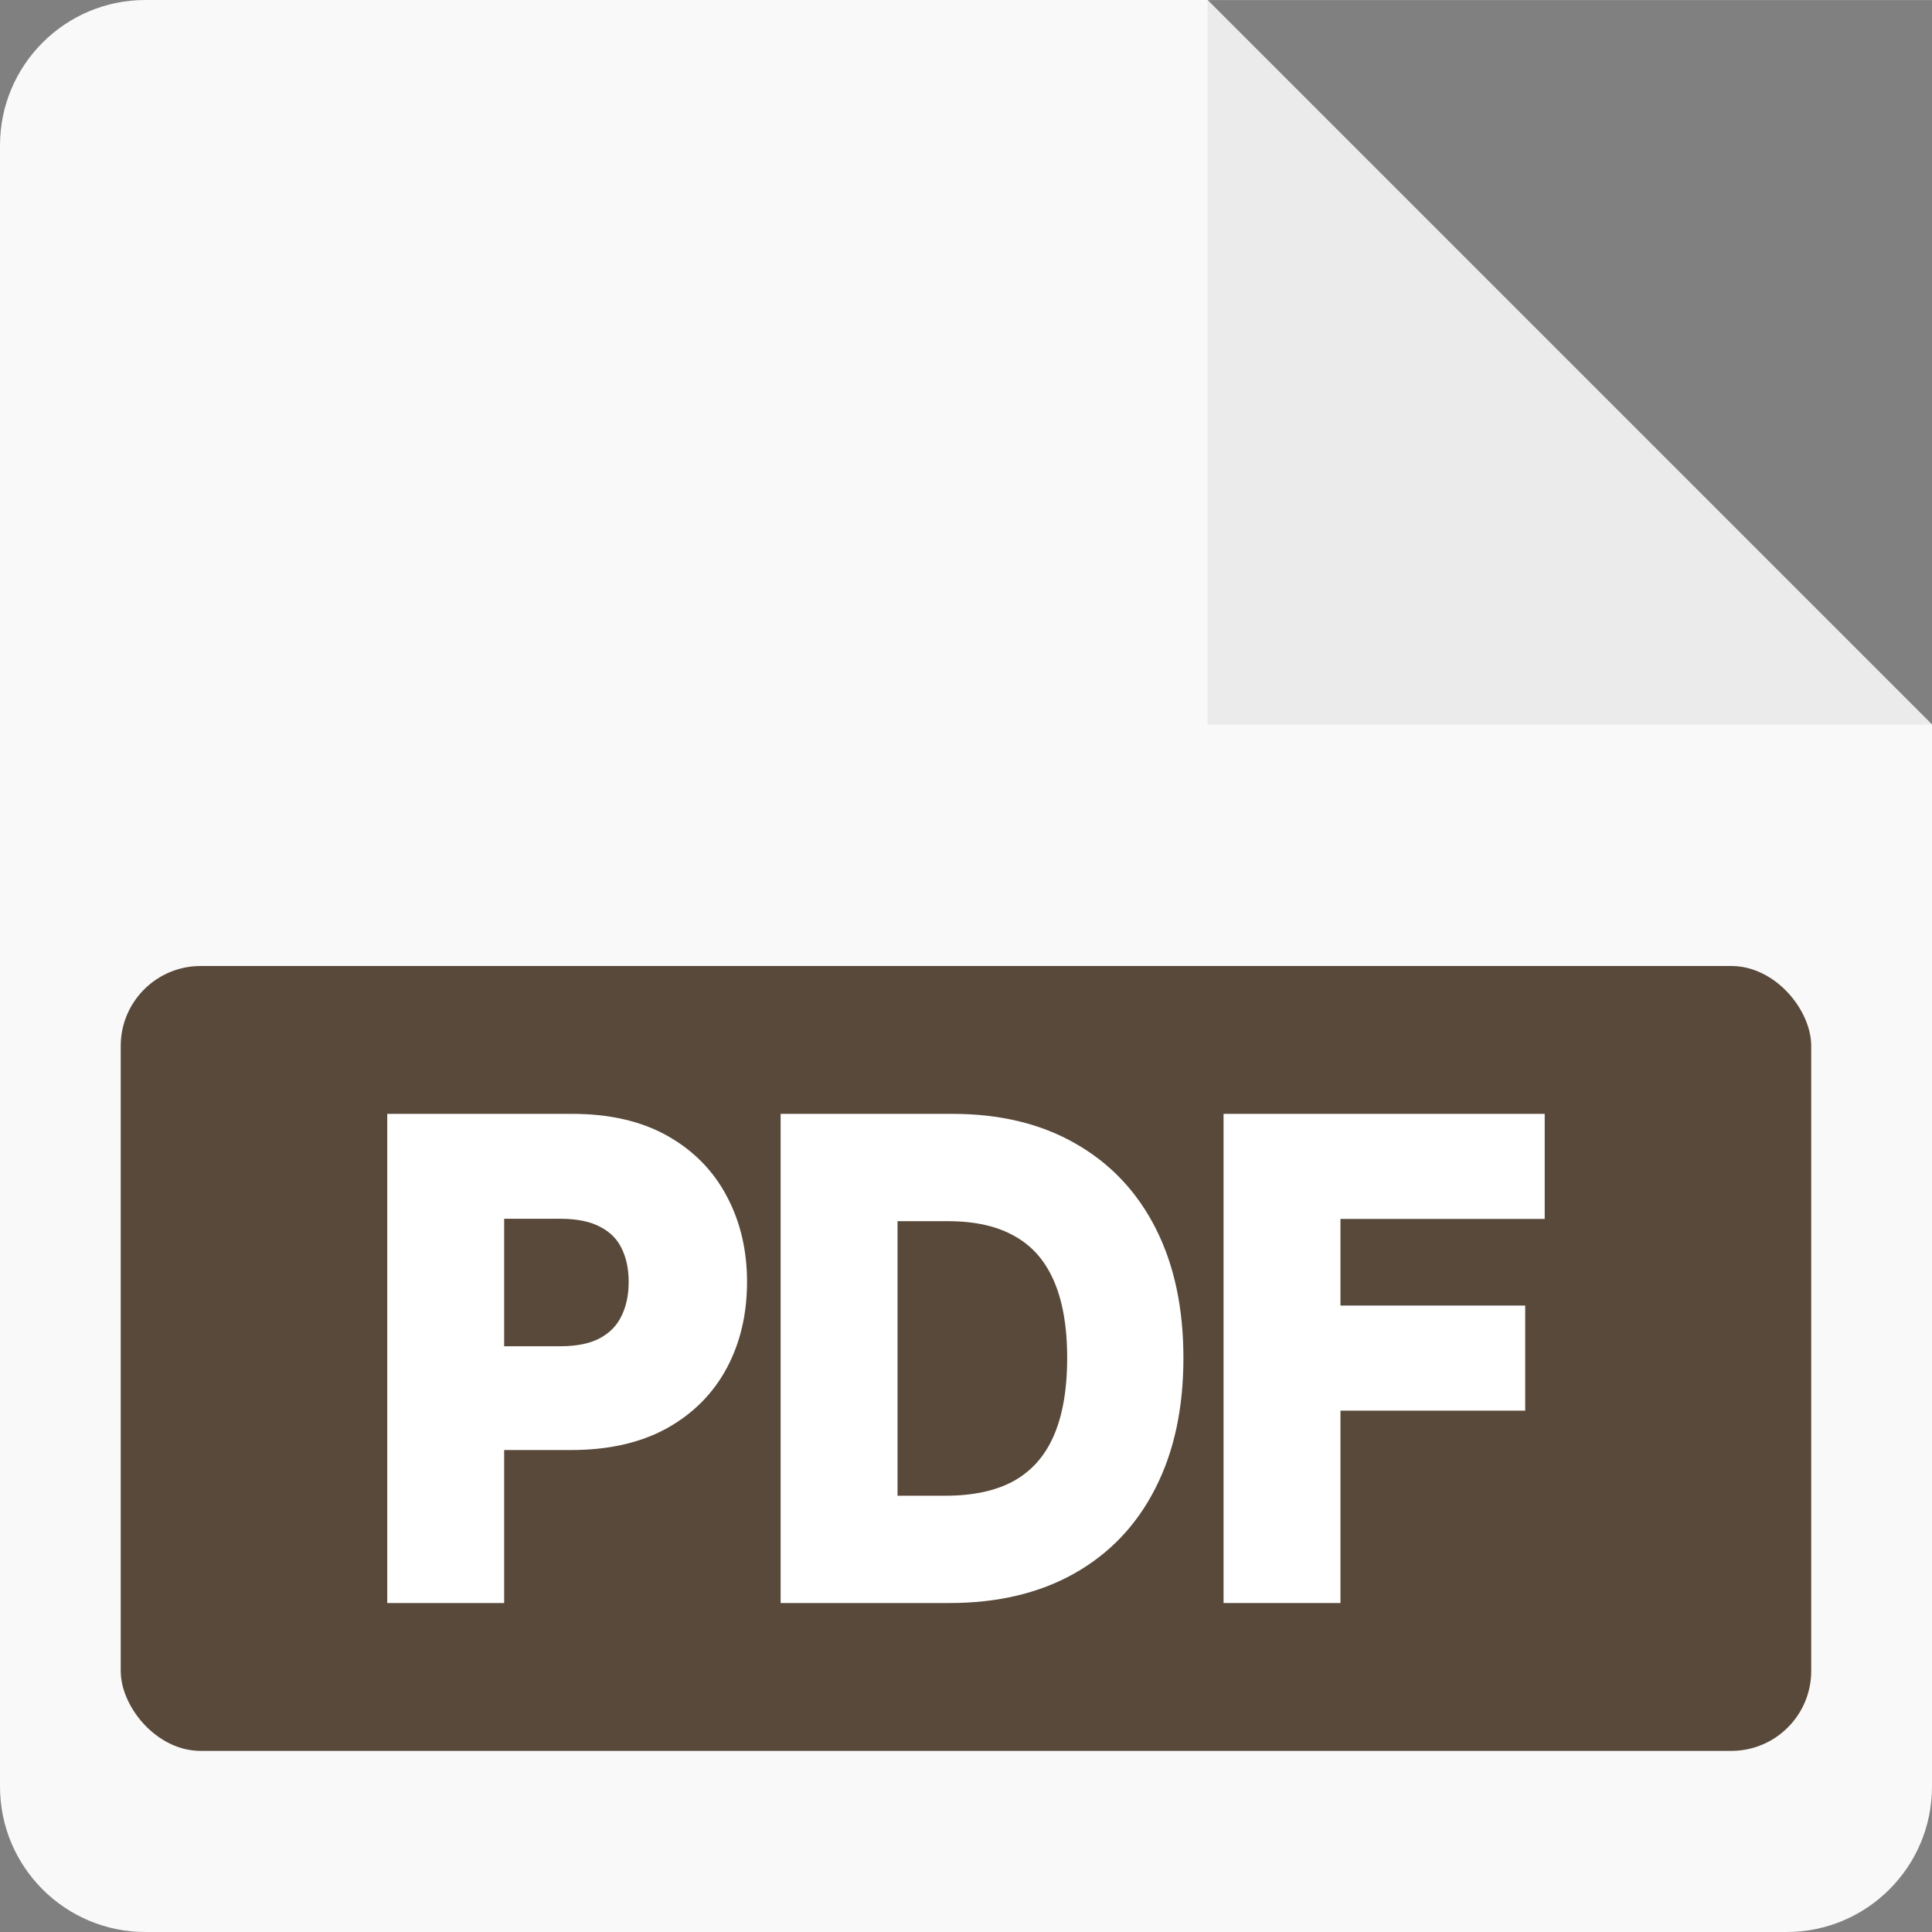
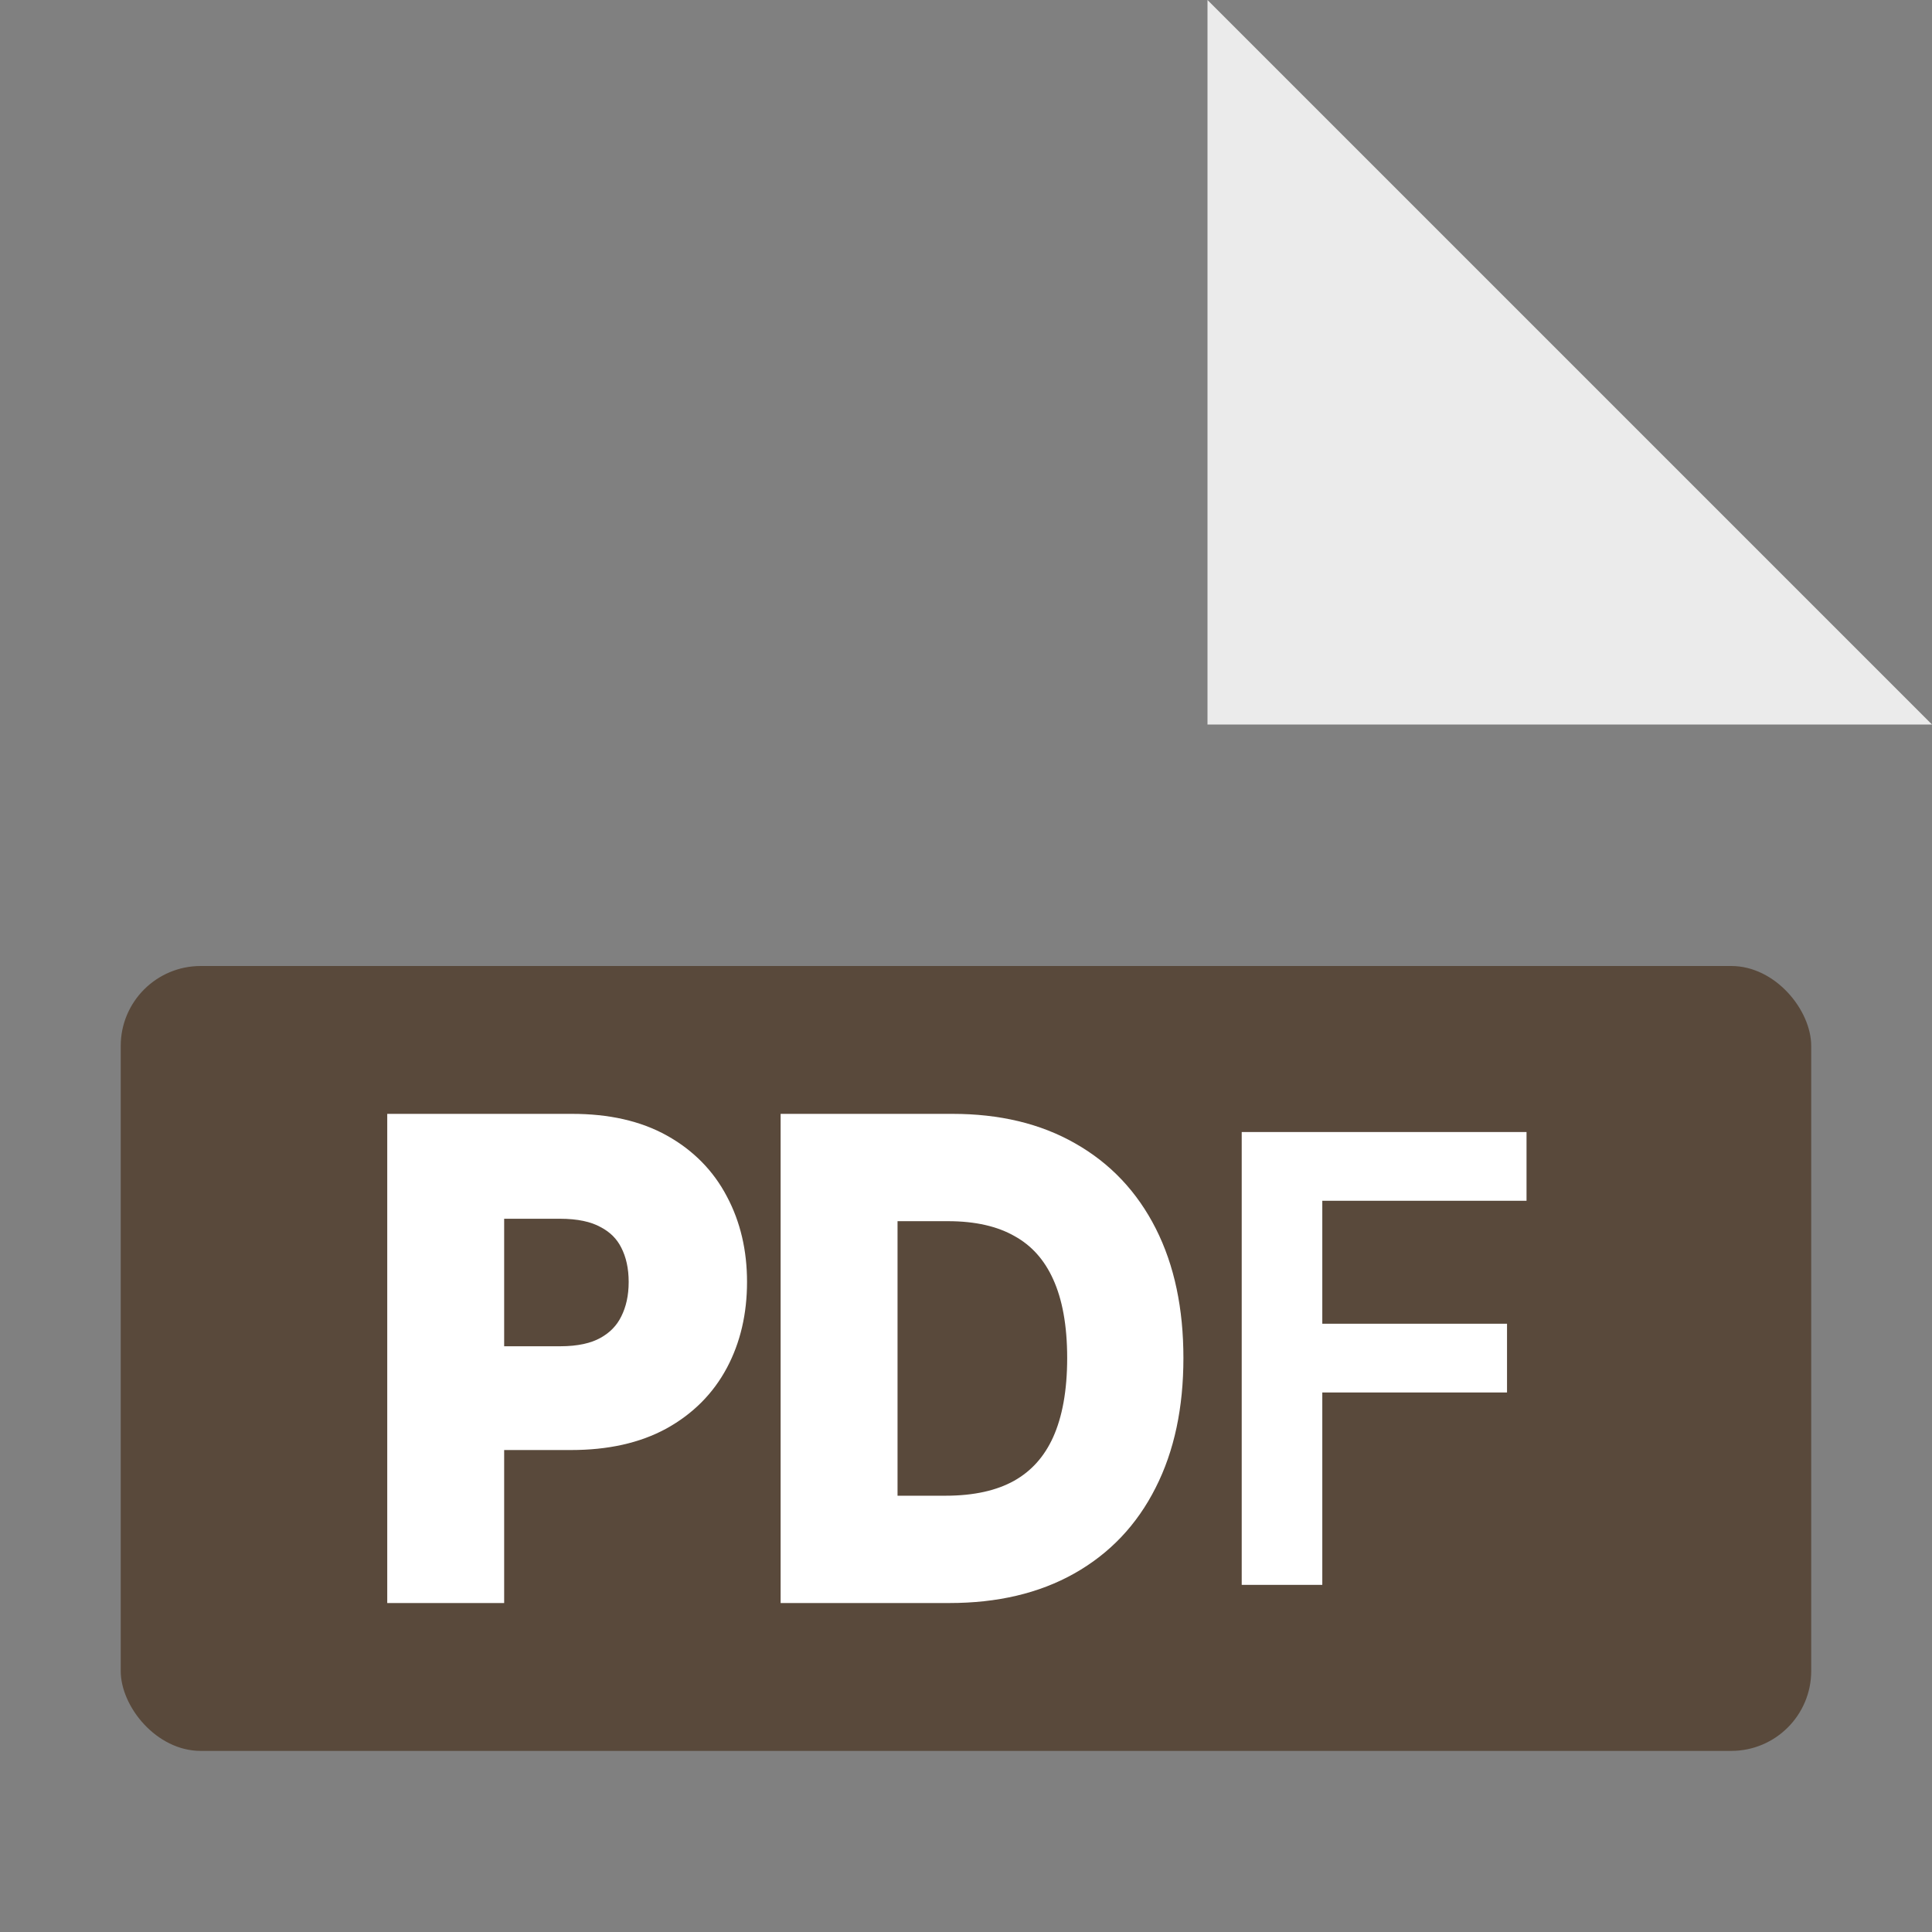
<svg xmlns="http://www.w3.org/2000/svg" width="31" height="31" viewBox="0 0 31 31" fill="none">
  <rect x="0" y="0" width="31" height="31" fill="#808080" stroke="none" />
-   <path fill-rule="evenodd" clip-rule="evenodd" d="M2.333 0C1.045 0 0 1.045 0 2.333V28.667C0 29.955 1.045 31 2.333 31H28.667C29.955 31 31 29.955 31 28.667V0H2.333ZM19.375 0.001L31 0.001L31 11.626L19.375 0.001Z" fill="#FAF9F9" />
  <path d="M19.375 11.625L31 11.625L19.375 0L19.375 11.625Z" fill="#EBEBEB" />
  <rect x="1.937" y="15.5" width="27.125" height="12.594" rx="1.283" fill="#59493B" />
  <path d="M6.505 25.43V18.164H9.18C9.728 18.164 10.188 18.268 10.56 18.476C10.933 18.684 11.216 18.971 11.406 19.335C11.599 19.697 11.695 20.108 11.695 20.569C11.695 21.035 11.599 21.449 11.406 21.811C11.213 22.173 10.929 22.458 10.553 22.666C10.176 22.872 9.713 22.975 9.163 22.975H7.39V21.893H8.989C9.309 21.893 9.572 21.836 9.776 21.722C9.98 21.609 10.131 21.453 10.229 21.254C10.329 21.055 10.379 20.827 10.379 20.569C10.379 20.312 10.329 20.084 10.229 19.888C10.131 19.692 9.979 19.539 9.772 19.431C9.568 19.319 9.305 19.264 8.982 19.264H7.798V25.43H6.505Z" fill="white" />
  <path d="M15.235 25.43H12.817V18.164H15.283C15.992 18.164 16.6 18.309 17.108 18.6C17.619 18.889 18.012 19.304 18.286 19.846C18.56 20.387 18.697 21.035 18.697 21.79C18.697 22.547 18.559 23.197 18.282 23.741C18.008 24.285 17.612 24.702 17.095 24.993C16.579 25.284 15.959 25.43 15.235 25.43ZM14.11 24.291H15.172C15.669 24.291 16.083 24.199 16.415 24.014C16.747 23.827 16.997 23.549 17.164 23.18C17.331 22.809 17.415 22.346 17.415 21.79C17.415 21.234 17.331 20.773 17.164 20.406C16.997 20.037 16.75 19.762 16.422 19.58C16.097 19.395 15.693 19.303 15.21 19.303H14.11V24.291Z" fill="white" />
  <path d="M19.924 25.43V18.164H24.494V19.267H21.217V21.24H24.181V22.343H21.217V25.43H19.924Z" fill="white" />
  <path d="M6.505 25.43V18.164H9.18C9.728 18.164 10.188 18.268 10.56 18.476C10.933 18.684 11.216 18.971 11.406 19.335C11.599 19.697 11.695 20.108 11.695 20.569C11.695 21.035 11.599 21.449 11.406 21.811C11.213 22.173 10.929 22.458 10.553 22.666C10.176 22.872 9.713 22.975 9.163 22.975H7.39V21.893H8.989C9.309 21.893 9.572 21.836 9.776 21.722C9.98 21.609 10.131 21.453 10.229 21.254C10.329 21.055 10.379 20.827 10.379 20.569C10.379 20.312 10.329 20.084 10.229 19.888C10.131 19.692 9.979 19.539 9.772 19.431C9.568 19.319 9.305 19.264 8.982 19.264H7.798V25.43H6.505Z" stroke="white" stroke-width="0.583" />
  <path d="M15.235 25.43H12.817V18.164H15.283C15.992 18.164 16.6 18.309 17.108 18.6C17.619 18.889 18.012 19.304 18.286 19.846C18.56 20.387 18.697 21.035 18.697 21.79C18.697 22.547 18.559 23.197 18.282 23.741C18.008 24.285 17.612 24.702 17.095 24.993C16.579 25.284 15.959 25.43 15.235 25.43ZM14.11 24.291H15.172C15.669 24.291 16.083 24.199 16.415 24.014C16.747 23.827 16.997 23.549 17.164 23.18C17.331 22.809 17.415 22.346 17.415 21.79C17.415 21.234 17.331 20.773 17.164 20.406C16.997 20.037 16.75 19.762 16.422 19.58C16.097 19.395 15.693 19.303 15.21 19.303H14.11V24.291Z" stroke="white" stroke-width="0.583" />
-   <path d="M19.924 25.43V18.164H24.494V19.267H21.217V21.24H24.181V22.343H21.217V25.43H19.924Z" stroke="white" stroke-width="0.583" />
</svg>